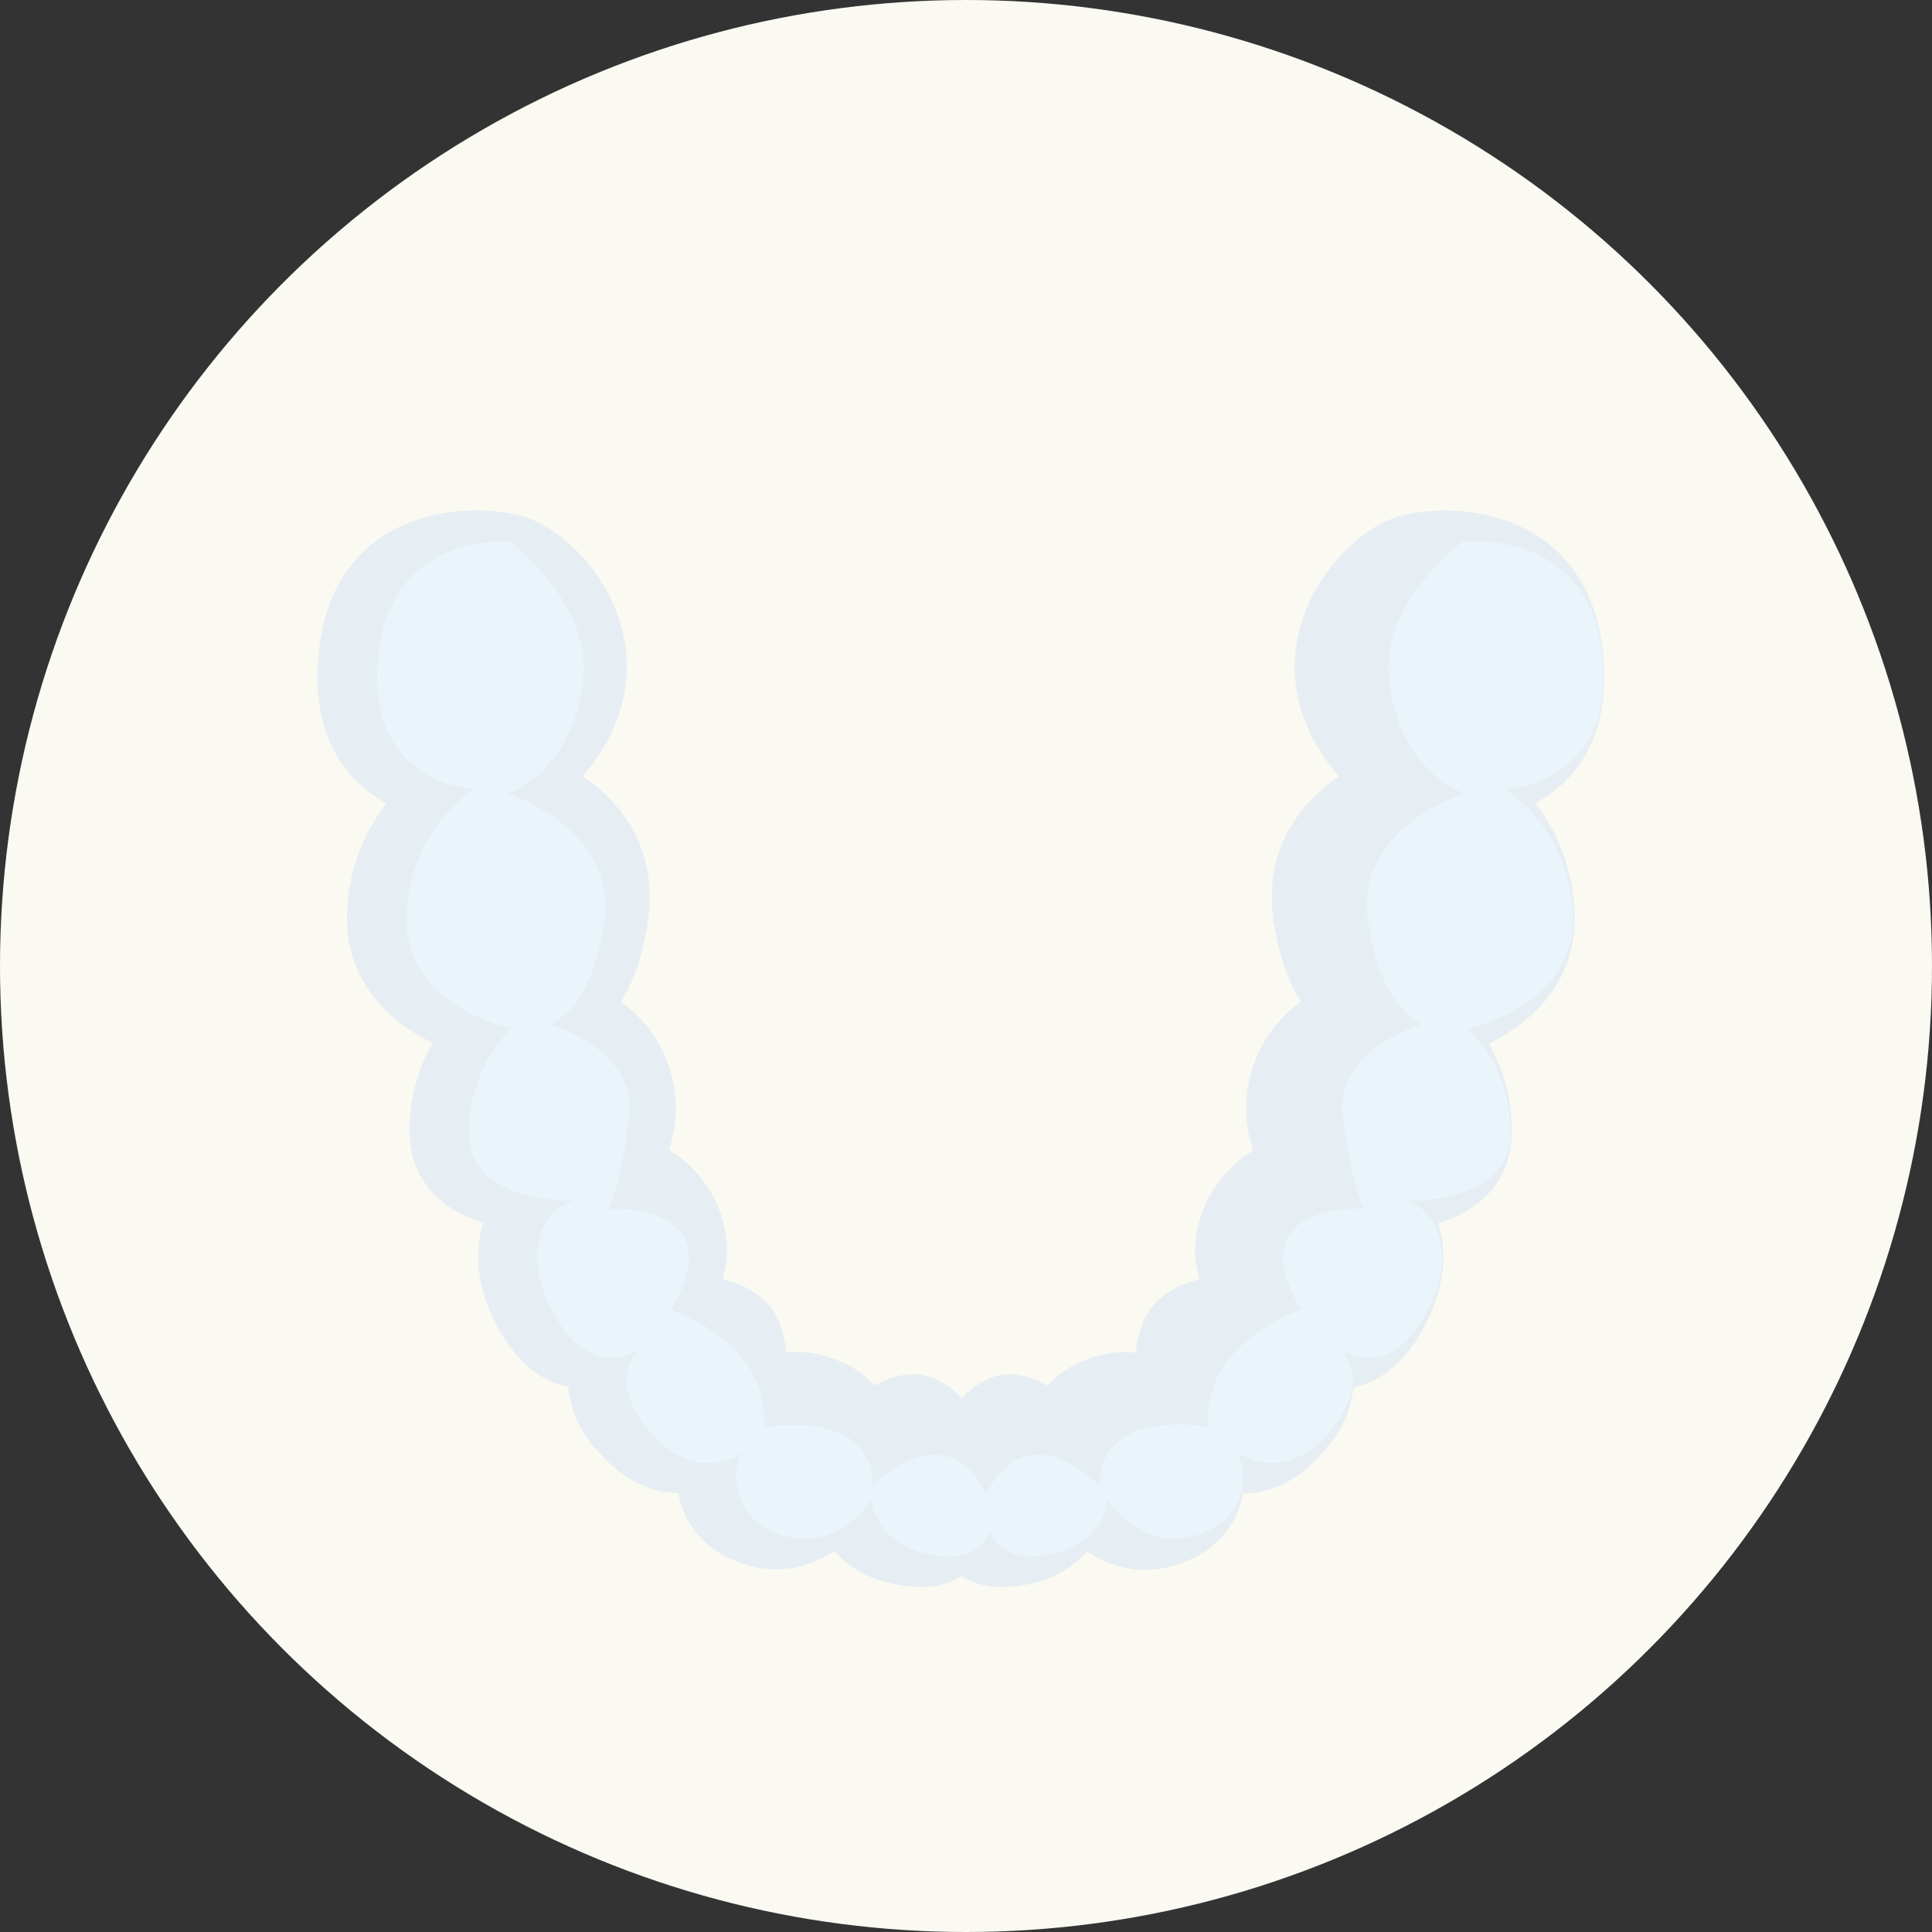
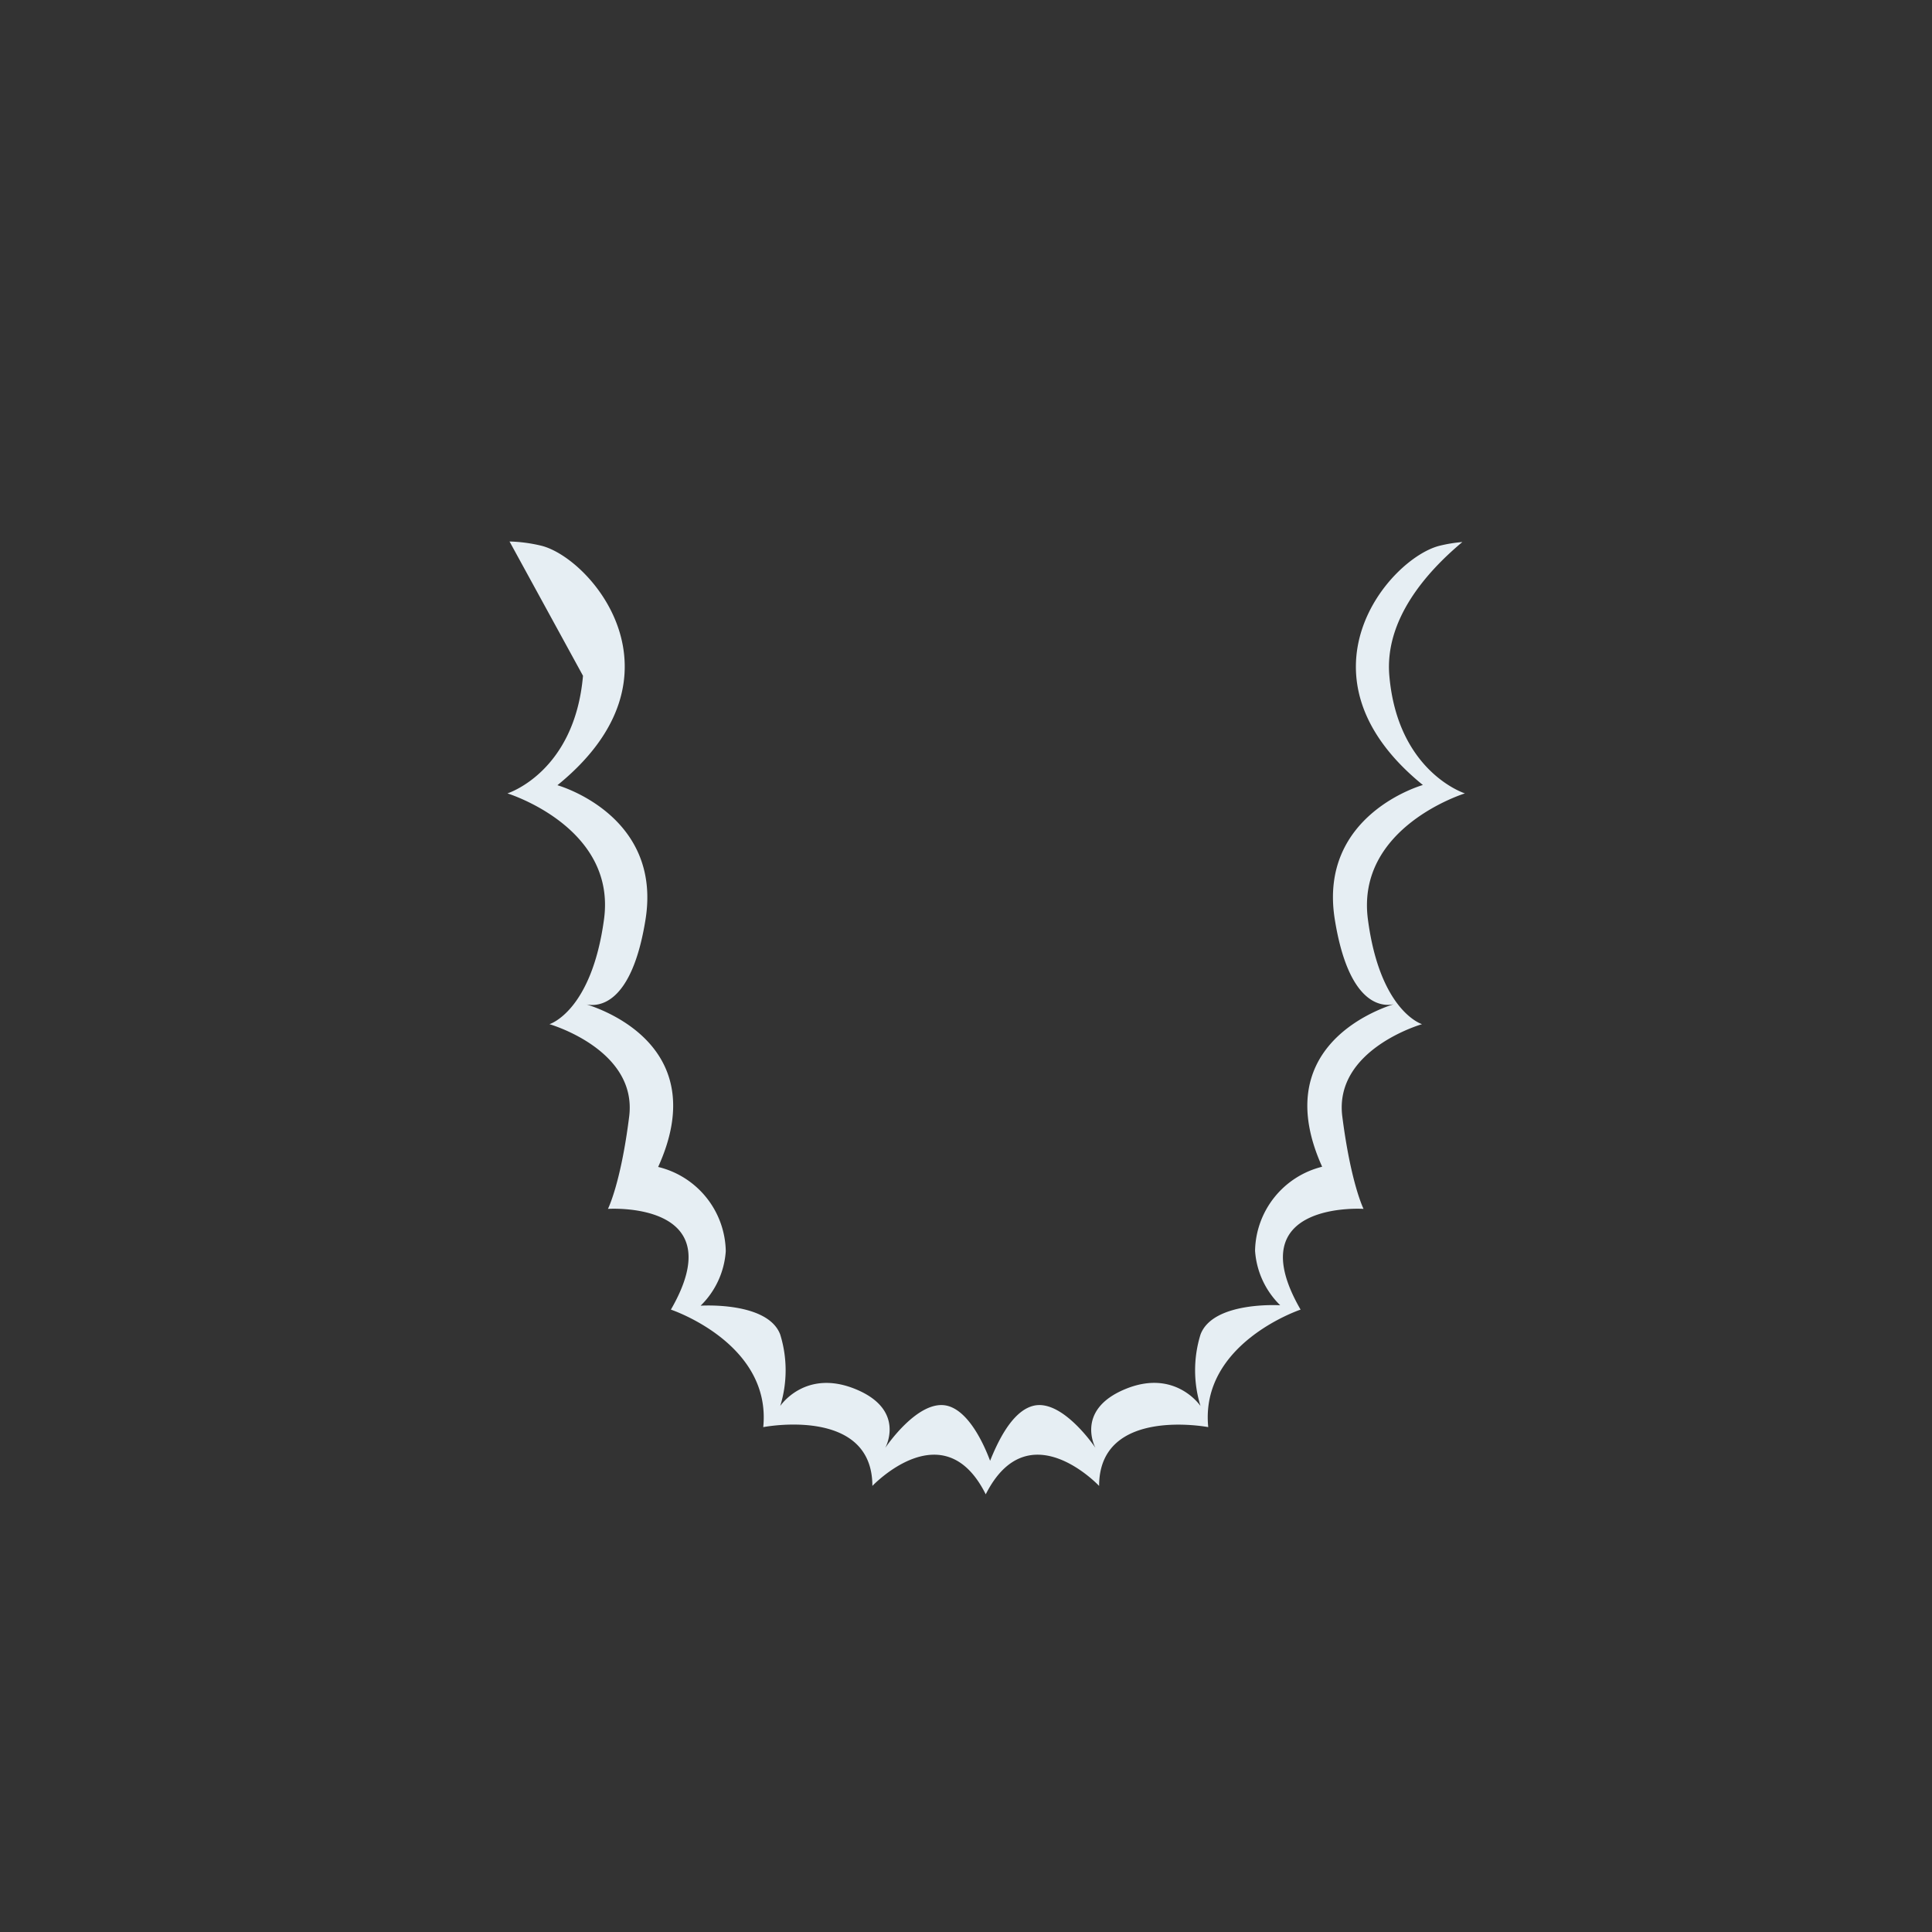
<svg xmlns="http://www.w3.org/2000/svg" viewBox="0 0 182 182">
  <rect x="0" y="0" width="182" height="182" fill="#333333" stroke="none" />
  <defs>
    <style>.cls-1{fill:#faf9f2;}.cls-2,.cls-3{fill:#e6eef3;}.cls-2{stroke:#e6eef3;stroke-linecap:round;stroke-linejoin:round;stroke-width:2px;}.cls-4{fill:#eaf5fb;}</style>
  </defs>
  <title>flow2</title>
  <g id="レイヤー_2" data-name="レイヤー 2">
    <g id="contents">
-       <circle class="cls-1" cx="91" cy="91" r="91" />
-       <path class="cls-2" d="M94.42,148.5a6.17,6.17,0,0,1-3.85-1.21,6.22,6.22,0,0,1-3.86,1.21,10.71,10.71,0,0,1-2.52-.33,8.62,8.62,0,0,1-5.42-3.45,9,9,0,0,1-5.63,2.12,8.82,8.82,0,0,1-3.5-.75,7.59,7.59,0,0,1-4.37-4.21,7.14,7.14,0,0,1-.45-2.23,7.22,7.22,0,0,1-.82,0c-1.76,0-4.4-.63-6.93-3.62a9.3,9.3,0,0,1-2.61-6.28c-1.62-.11-3.82-.89-5.8-3.75-2.43-3.51-3.23-7.46-2.14-10.56a6.87,6.87,0,0,1,.39-.92c-3.8-.87-7-3.08-7.29-7.29a15.21,15.21,0,0,1,2.59-9.41c-3.89-1.61-8.52-5.12-8.52-11.27A16.7,16.7,0,0,1,38,75.32a11.36,11.36,0,0,1-4.12-2.87c-2.23-2.49-3.21-5.88-2.92-10.1C31.77,50,41.75,49.09,44.78,49.09h.55a15.78,15.78,0,0,1,3.4.45c3.41.85,7.84,5.09,9,10.43.75,3.4.48,8.31-4.42,13.37,3.75,2.09,7.84,6.42,6.7,13.55-.63,3.94-1.75,6.31-3,7.72a11.3,11.3,0,0,1,4.76,14.18,10.27,10.27,0,0,1,5.73,8.92,9,9,0,0,1-.81,3.53c2.37.38,4.92,1.37,5.83,3.82a11,11,0,0,1,.65,3.55,7.25,7.25,0,0,1,1.92-.25,9.16,9.16,0,0,1,3.49.74,7.31,7.31,0,0,1,3.58,2.82A6.32,6.32,0,0,1,86,130.46a4.18,4.18,0,0,1,1.17.16,6.52,6.52,0,0,1,3.43,2.78A6.53,6.53,0,0,1,94,130.62a4.18,4.18,0,0,1,1.17-.16,6.29,6.29,0,0,1,3.74,1.47,7.36,7.36,0,0,1,3.58-2.82,9.17,9.17,0,0,1,3.5-.74,7.31,7.31,0,0,1,1.92.25,10.67,10.67,0,0,1,.64-3.55c.92-2.45,3.47-3.44,5.83-3.82a8.88,8.88,0,0,1-.81-3.41,10.37,10.37,0,0,1,5.74-9A11.31,11.31,0,0,1,124,94.62c-1.21-1.41-2.33-3.78-3-7.72-1.14-7.13,3-11.46,6.7-13.55-4.9-5.06-5.17-10-4.42-13.36,1.19-5.35,5.62-9.59,9-10.44a15.93,15.93,0,0,1,2.44-.4q.72-.06,1.5-.06c3,0,13,1,13.86,13.26.29,4.22-.69,7.61-2.92,10.1a11.28,11.28,0,0,1-4.12,2.87,16.7,16.7,0,0,1,4.28,11.28c0,6.15-4.63,9.66-8.53,11.27a15.21,15.21,0,0,1,2.59,9.41c-.26,4.21-3.48,6.41-7.29,7.29a8.5,8.5,0,0,1,.4.92c1.08,3.1.28,7-2.14,10.56-2,2.86-4.19,3.64-5.81,3.75a9.3,9.3,0,0,1-2.61,6.28c-2.53,3-5.16,3.62-6.92,3.62a7.08,7.08,0,0,1-.82,0,7.46,7.46,0,0,1-.46,2.23,7.56,7.56,0,0,1-4.37,4.21,8.78,8.78,0,0,1-3.49.75,9,9,0,0,1-5.64-2.12,8.76,8.76,0,0,1-5.55,3.48A10.29,10.29,0,0,1,94.42,148.5Z" />
-       <path class="cls-3" d="M54.92,63.66c-.79,9.1-7.12,11.08-7.12,11.08S58.08,77.9,56.9,86.6s-5.14,9.88-5.14,9.88,8.3,2.38,7.51,8.7-2,8.7-2,8.7,11.87-.79,5.93,9.49c0,0,9.49,3.16,8.7,11.07,0,0,10.28-2,10.28,5.54,0,0,6.73-7.12,10.68.79,4-7.91,10.68-.79,10.68-.79,0-7.51,10.28-5.54,10.28-5.54-.79-7.91,8.7-11.07,8.7-11.07-5.94-10.28,5.93-9.49,5.93-9.49s-1.19-2.37-2-8.7,7.51-8.7,7.51-8.7S130,95.3,128.86,86.6,138,74.74,138,74.74s-6.33-2-7.12-11.08c-.46-5.29,3.49-9.77,6.88-12.6a13.86,13.86,0,0,0-2.14.35c-4.74,1.18-14.23,12.26-1.58,22.54,0,0-9.88,2.76-8.3,12.65,1.3,8.13,4.47,8.24,5.55,8-2,.64-11.7,4.31-6.74,15.31a8.32,8.32,0,0,0-6.32,7.91,7.93,7.93,0,0,0,2.37,5.14s-6.33-.4-7.51,2.76a11.39,11.39,0,0,0,0,6.73s-2.38-3.56-7.12-1.58-2.77,5.53-2.77,5.53-3.16-4.74-5.93-3.95c-2,.56-3.33,3.5-4,5.16-.62-1.66-2-4.6-3.95-5.16-2.77-.79-5.93,3.95-5.93,3.95s2-3.56-2.77-5.53-7.12,1.58-7.12,1.58a11.39,11.39,0,0,0,0-6.73C72.32,122.58,66,123,66,123a7.93,7.93,0,0,0,2.37-5.14A8.32,8.32,0,0,0,62,109.93c5-11-4.7-14.67-6.74-15.31,1.08.22,4.25.11,5.55-8,1.58-9.89-8.3-12.65-8.3-12.65C65.2,63.67,55.71,52.59,51,51.41a14.33,14.33,0,0,0-3-.4C51.38,53.84,55.38,58.35,54.92,63.66Z" />
-       <path class="cls-4" d="M151,62.48c-.68-9.94-8.2-11.85-13.28-11.42-3.39,2.83-7.34,7.31-6.88,12.6.79,9.1,7.12,11.08,7.12,11.08s-10.28,3.16-9.1,11.86S134,96.48,134,96.48s-8.3,2.38-7.51,8.7,2,8.7,2,8.7-11.87-.79-5.93,9.49c0,0-9.49,3.16-8.7,11.07,0,0-10.28-2-10.28,5.54,0,0-6.73-7.12-10.68.79C88.93,132.86,82.2,140,82.2,140c0-7.51-10.28-5.54-10.28-5.54.79-7.91-8.7-11.07-8.7-11.07,5.94-10.28-5.93-9.49-5.93-9.49s1.19-2.37,2-8.7-7.51-8.7-7.51-8.7,4-1.18,5.14-9.88-9.1-11.86-9.1-11.86,6.33-2,7.12-11.08C55.38,58.35,51.38,53.84,48,51c-5-.15-11.79,2.07-12.43,11.47-.79,11.47,9.09,11.86,9.09,11.86A15,15,0,0,0,38.31,86.6c0,8.3,9.89,10.28,9.89,10.28a13.63,13.63,0,0,0-4,10.28c.4,6.33,9.89,5.93,9.89,5.93-4,1.19-4.74,6.72-1.19,11.86s7.52,2,7.52,2-3.56,2.77.79,7.91,8.7,2,8.7,2a5.48,5.48,0,0,0,3.16,7.51c5.53,2.37,9.09-3.16,9.09-3.16.4,4.34,5.14,5.14,5.14,5.14,3.51.83,5.17-.38,5.93-2.06.77,1.68,2.43,2.89,5.94,2.06,0,0,4.74-.8,5.14-5.14,0,0,3.56,5.53,9.09,3.16a5.48,5.48,0,0,0,3.16-7.51s4.35,3.16,8.7-2,.79-7.91.79-7.91,4,3.17,7.52-2,2.76-10.67-1.19-11.86c0,0,9.49.4,9.89-5.93a13.63,13.63,0,0,0-4-10.28s9.89-2,9.89-10.28a15,15,0,0,0-6.33-12.26S151.79,73.95,151,62.48Z" />
+       <path class="cls-3" d="M54.92,63.66c-.79,9.1-7.12,11.08-7.12,11.08S58.08,77.9,56.9,86.6s-5.14,9.88-5.14,9.88,8.3,2.38,7.51,8.7-2,8.7-2,8.7,11.87-.79,5.93,9.49c0,0,9.49,3.16,8.7,11.07,0,0,10.28-2,10.28,5.54,0,0,6.73-7.12,10.68.79,4-7.91,10.68-.79,10.68-.79,0-7.51,10.28-5.54,10.28-5.54-.79-7.91,8.7-11.07,8.7-11.07-5.94-10.28,5.93-9.49,5.93-9.49s-1.19-2.37-2-8.7,7.51-8.7,7.51-8.7S130,95.3,128.86,86.6,138,74.74,138,74.74s-6.33-2-7.12-11.08c-.46-5.29,3.49-9.77,6.88-12.6a13.86,13.86,0,0,0-2.14.35c-4.74,1.18-14.23,12.26-1.58,22.54,0,0-9.88,2.76-8.3,12.65,1.3,8.13,4.47,8.24,5.55,8-2,.64-11.7,4.31-6.74,15.31a8.32,8.32,0,0,0-6.32,7.91,7.93,7.93,0,0,0,2.37,5.14s-6.33-.4-7.51,2.76a11.39,11.39,0,0,0,0,6.73s-2.38-3.56-7.12-1.58-2.77,5.53-2.77,5.53-3.16-4.74-5.93-3.95c-2,.56-3.33,3.5-4,5.16-.62-1.66-2-4.6-3.95-5.16-2.77-.79-5.93,3.95-5.93,3.95s2-3.56-2.77-5.53-7.12,1.58-7.12,1.58a11.39,11.39,0,0,0,0-6.73C72.32,122.58,66,123,66,123a7.93,7.93,0,0,0,2.37-5.14A8.32,8.32,0,0,0,62,109.93c5-11-4.7-14.67-6.74-15.31,1.08.22,4.25.11,5.55-8,1.58-9.89-8.3-12.65-8.3-12.65C65.2,63.67,55.71,52.59,51,51.41a14.33,14.33,0,0,0-3-.4Z" />
    </g>
  </g>
</svg>